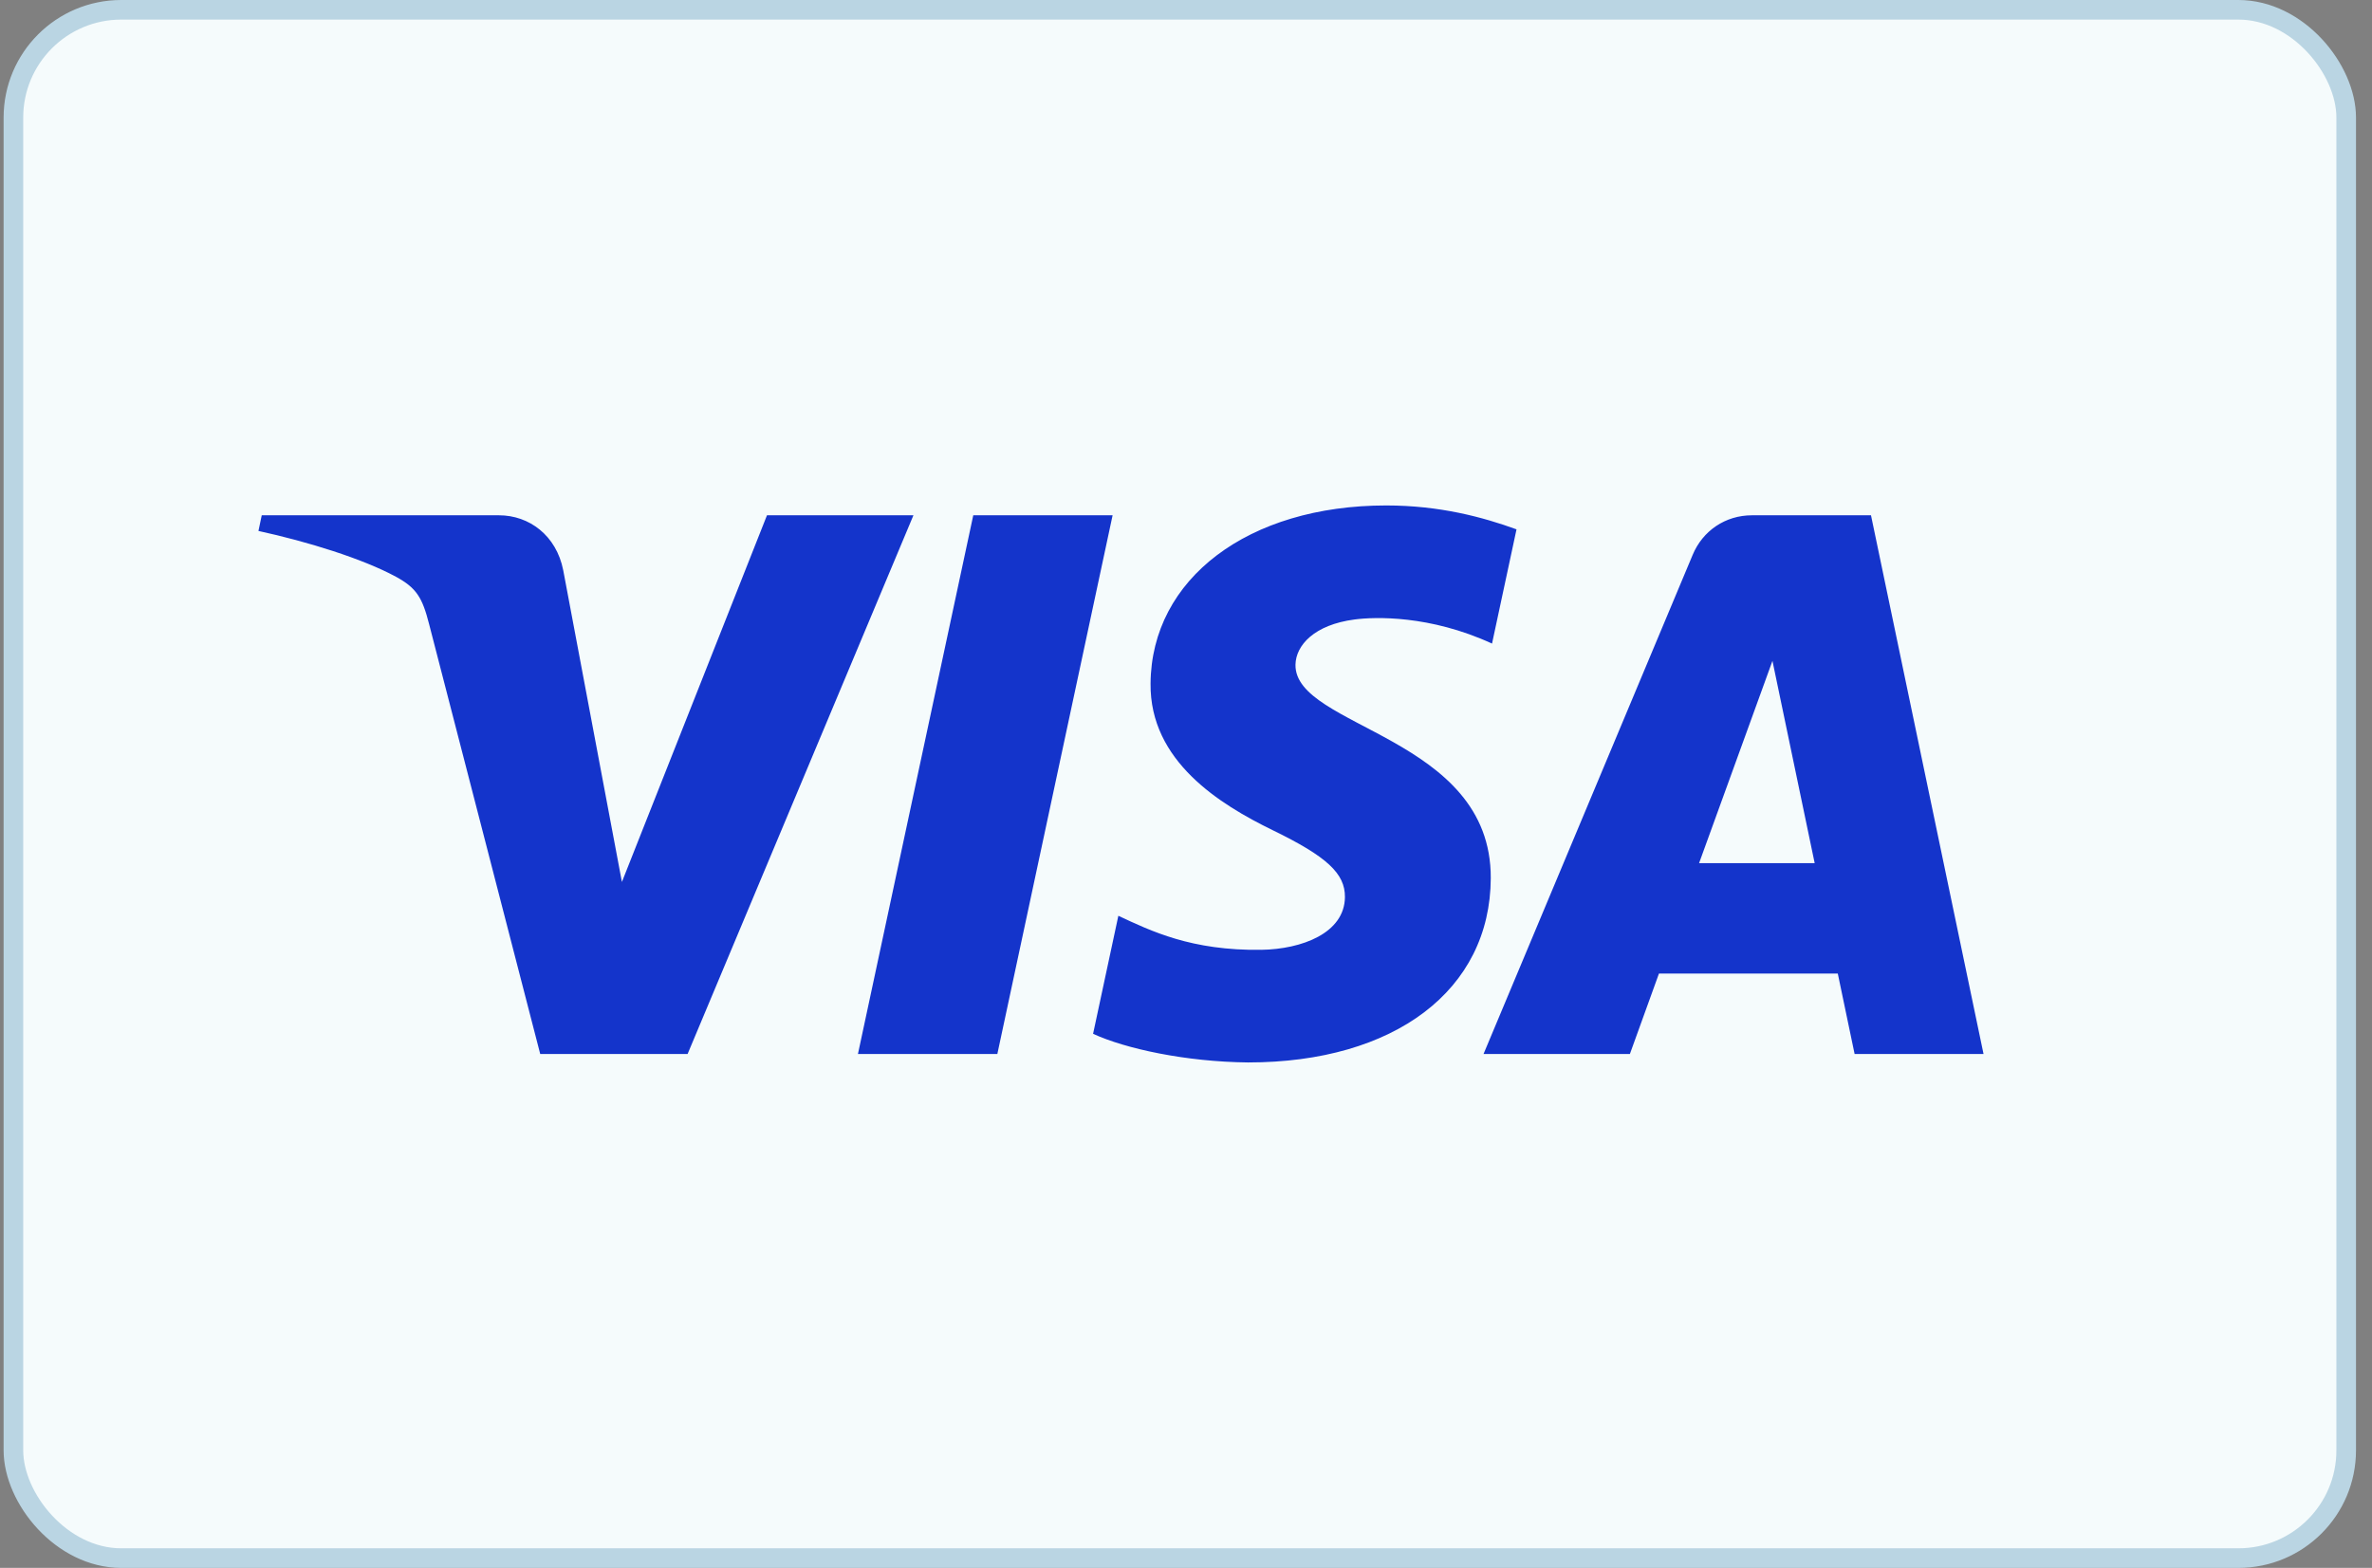
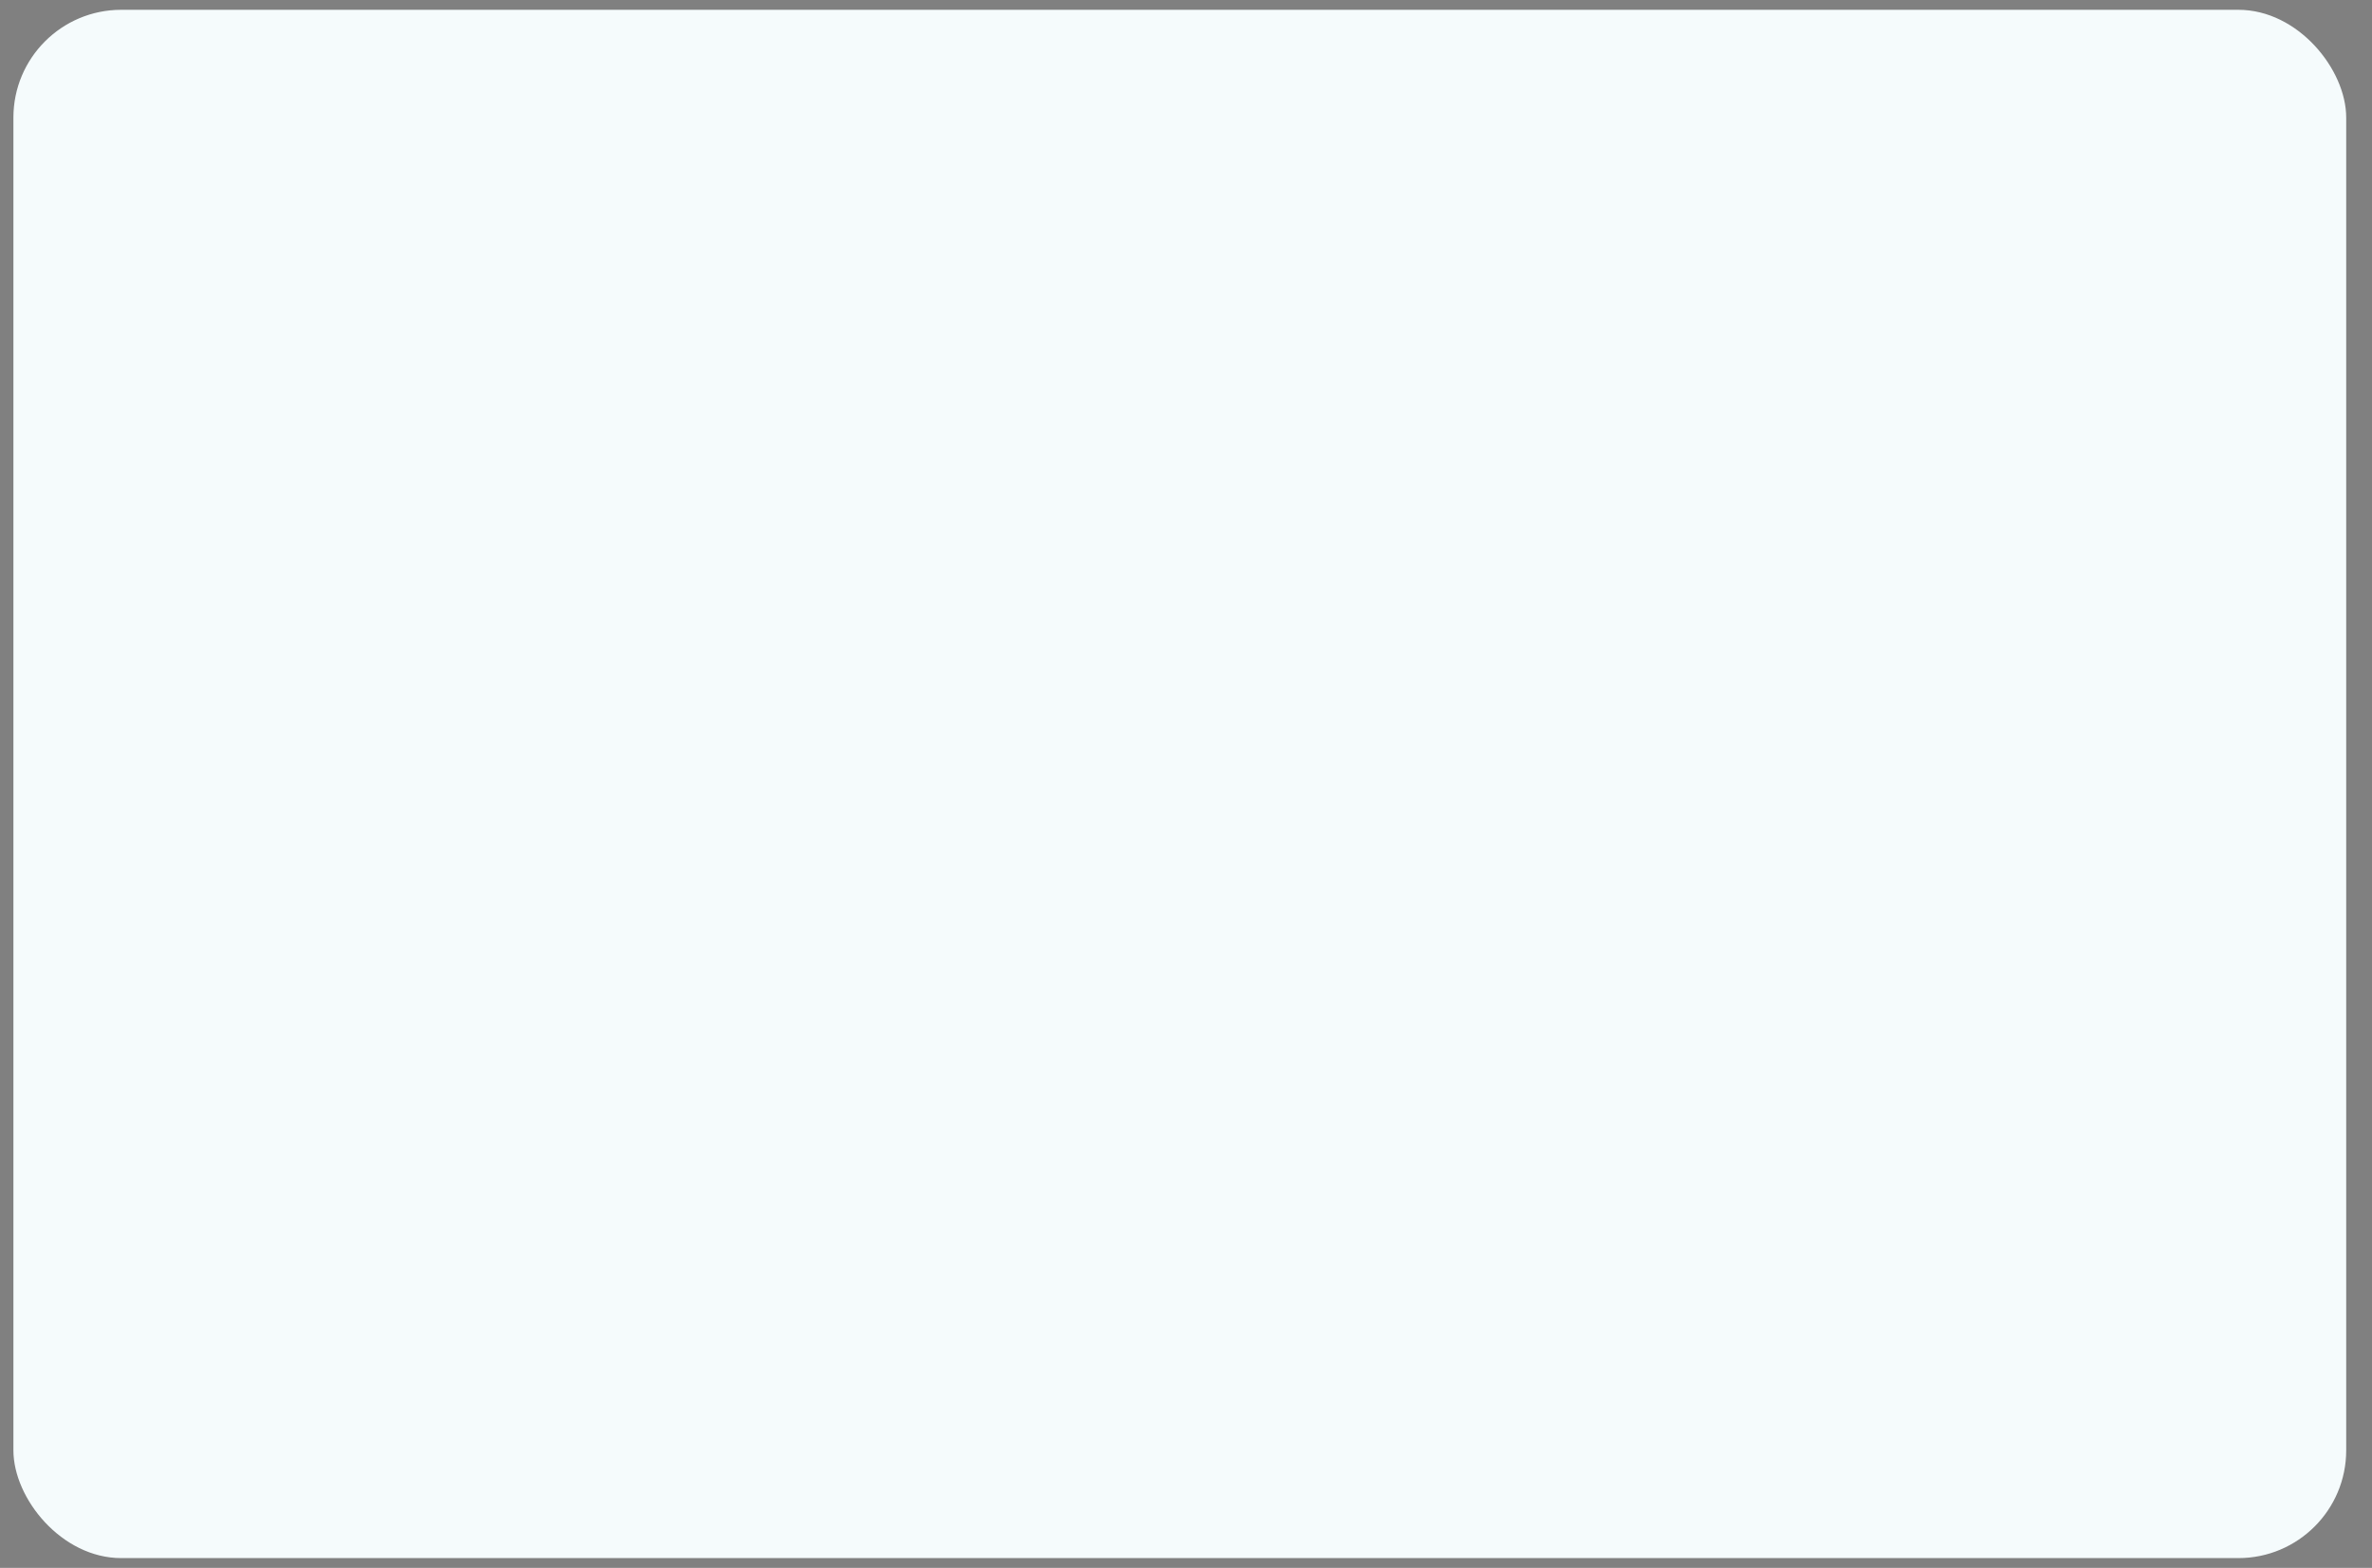
<svg xmlns="http://www.w3.org/2000/svg" width="121" height="80" viewBox="0 0 121 80" fill="none">
  <rect x="0" y="0" width="121" height="80" fill="#808080" stroke="none" />
  <rect x="0.684" y="0.5" width="119" height="79" rx="5.5" fill="#F5FBFC" />
-   <rect x="0.684" y="0.5" width="119" height="79" rx="5.5" stroke="#BAD5E3" />
-   <path d="M46.596 26.292L35.075 53.78H27.558L21.889 31.844C21.545 30.492 21.245 29.997 20.198 29.428C18.489 28.501 15.667 27.631 13.184 27.091L13.352 26.292H25.452C26.994 26.292 28.381 27.319 28.731 29.095L31.725 45.001L39.125 26.292H46.596V26.292ZM76.047 44.806C76.078 37.551 66.016 37.151 66.085 33.91C66.106 32.924 67.045 31.875 69.101 31.608C70.12 31.474 72.927 31.372 76.111 32.838L77.36 27.009C75.649 26.388 73.448 25.79 70.709 25.79C63.68 25.79 58.734 29.526 58.692 34.876C58.647 38.834 62.223 41.042 64.917 42.357C67.688 43.703 68.618 44.569 68.608 45.773C68.588 47.617 66.397 48.431 64.35 48.463C60.776 48.518 58.702 47.496 57.049 46.727L55.76 52.749C57.421 53.512 60.488 54.177 63.667 54.21C71.138 54.21 76.025 50.52 76.047 44.806ZM94.607 53.78H101.184L95.443 26.292H89.373C88.008 26.292 86.857 27.087 86.347 28.309L75.677 53.78H83.143L84.626 49.674H93.749L94.607 53.78ZM86.673 44.041L90.416 33.72L92.57 44.041H86.673ZM56.756 26.292L50.876 53.78H43.765L49.648 26.292H56.756Z" fill="#1434CB" />
</svg>